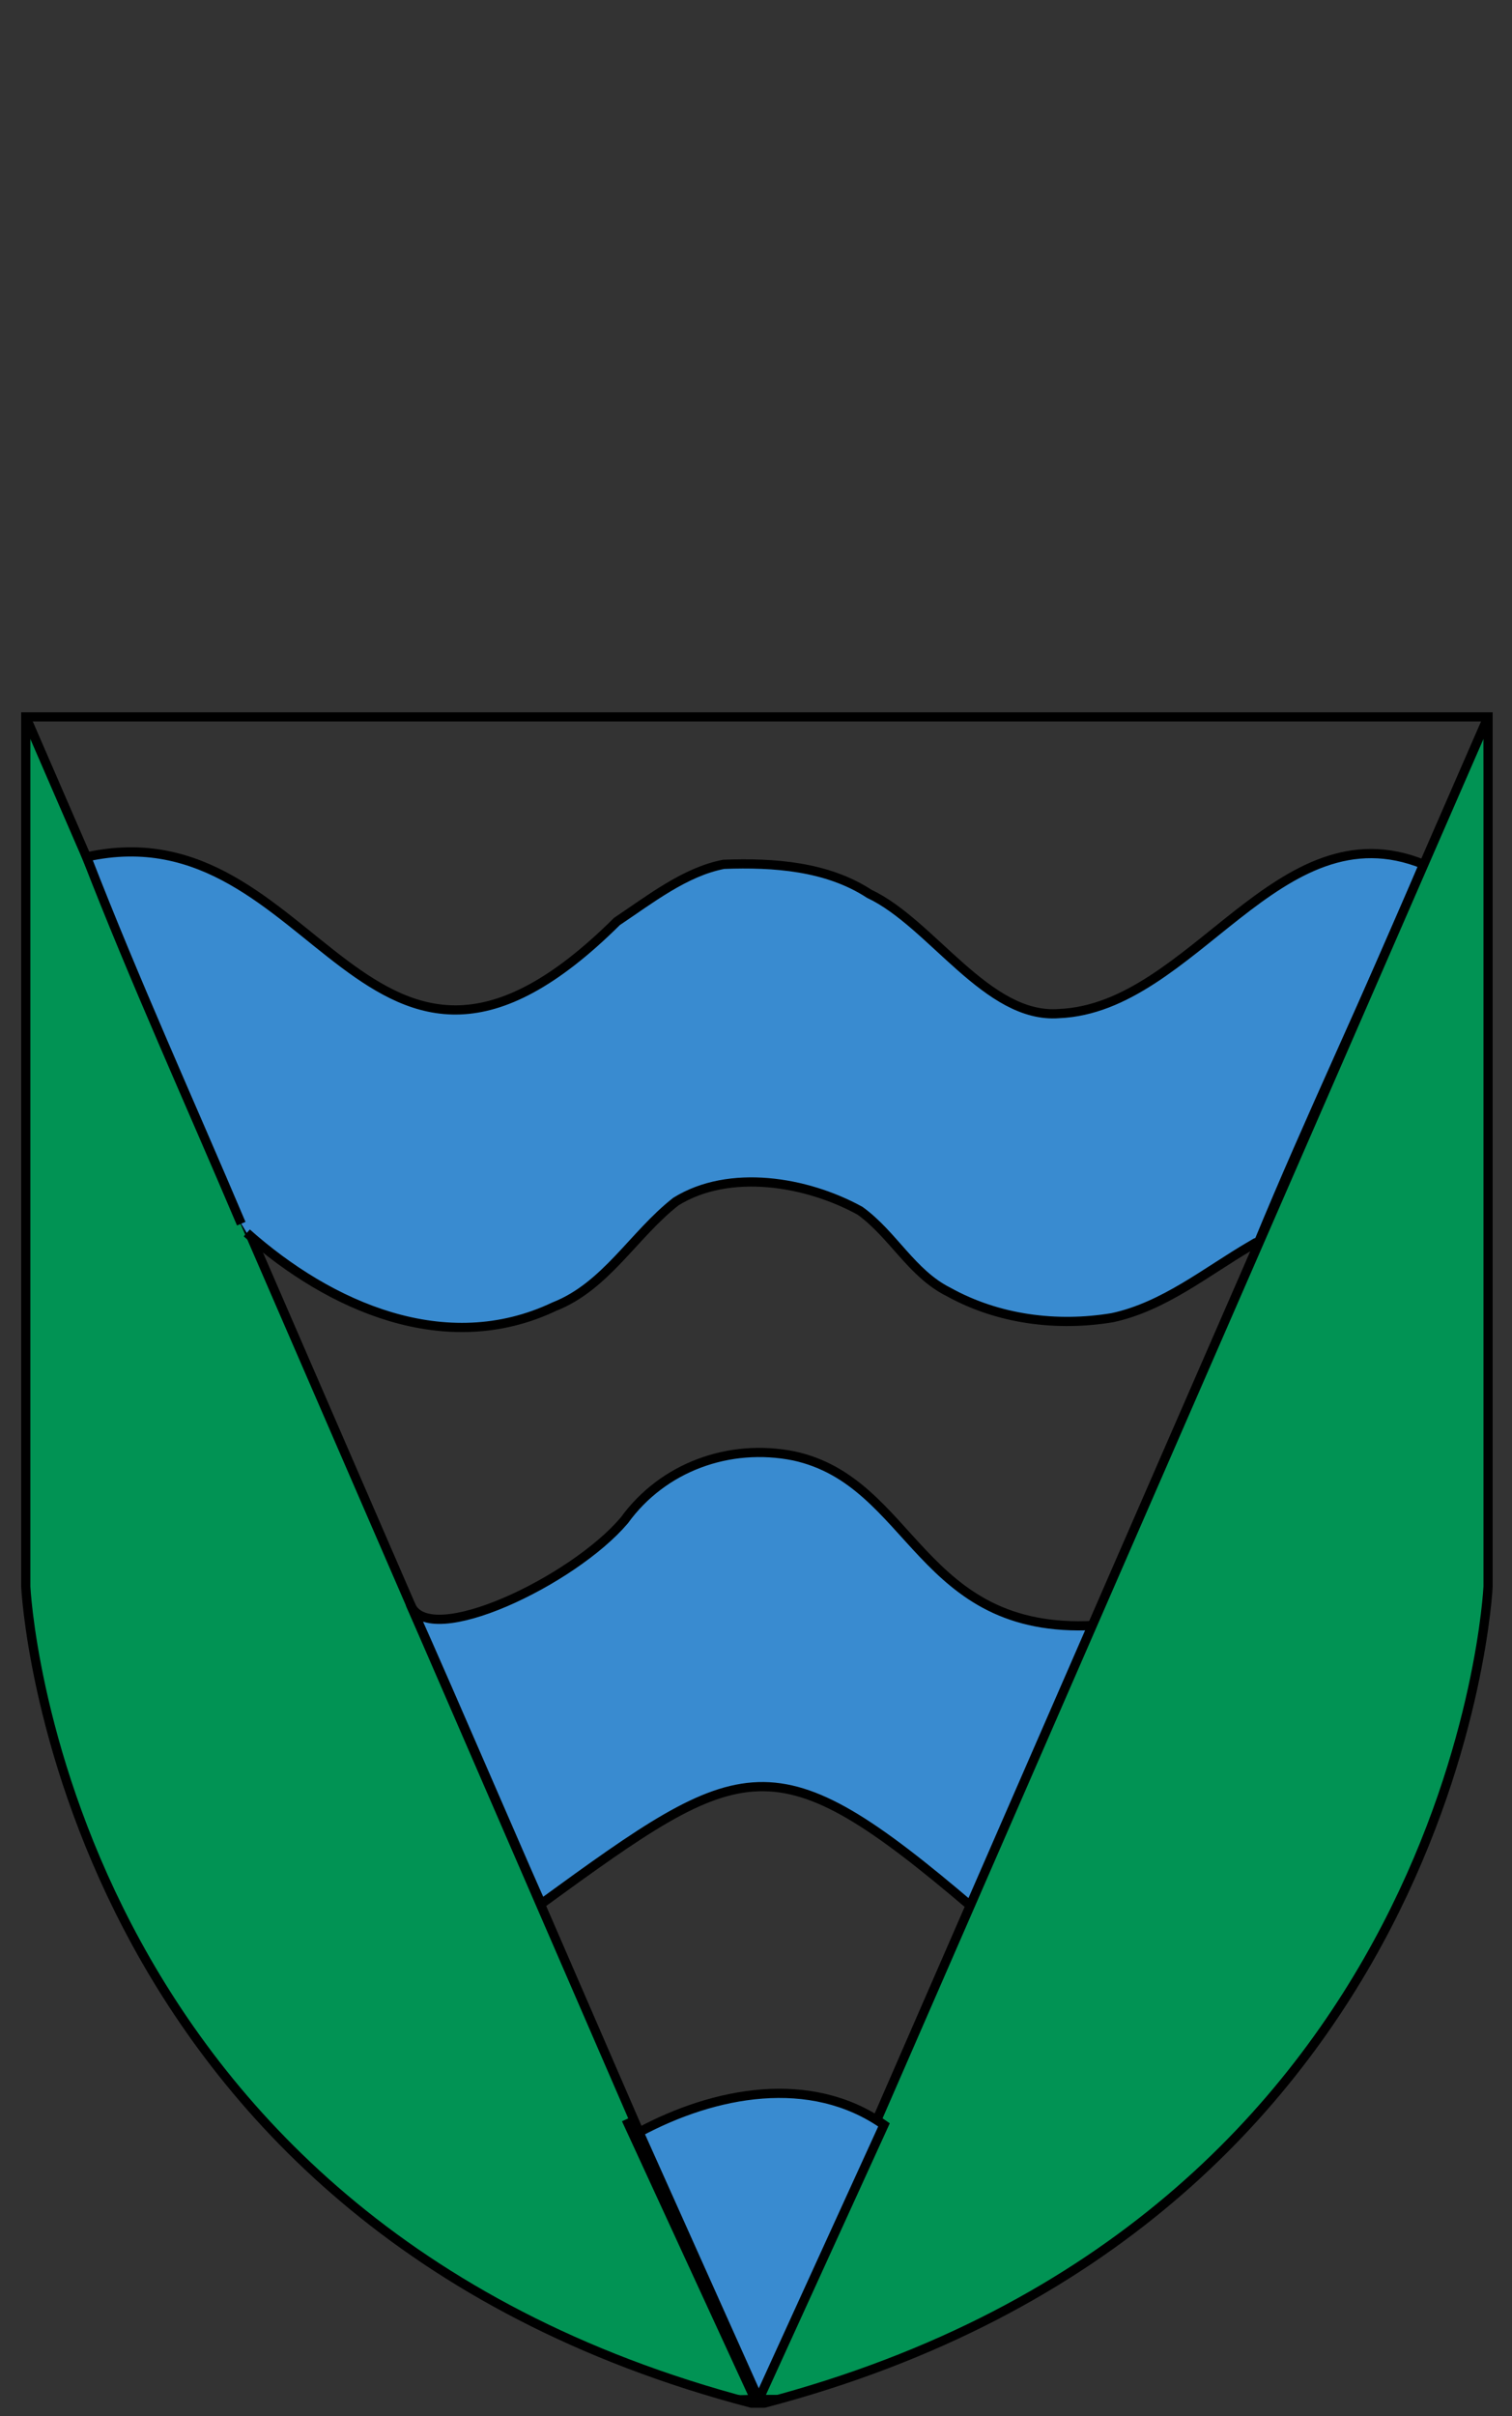
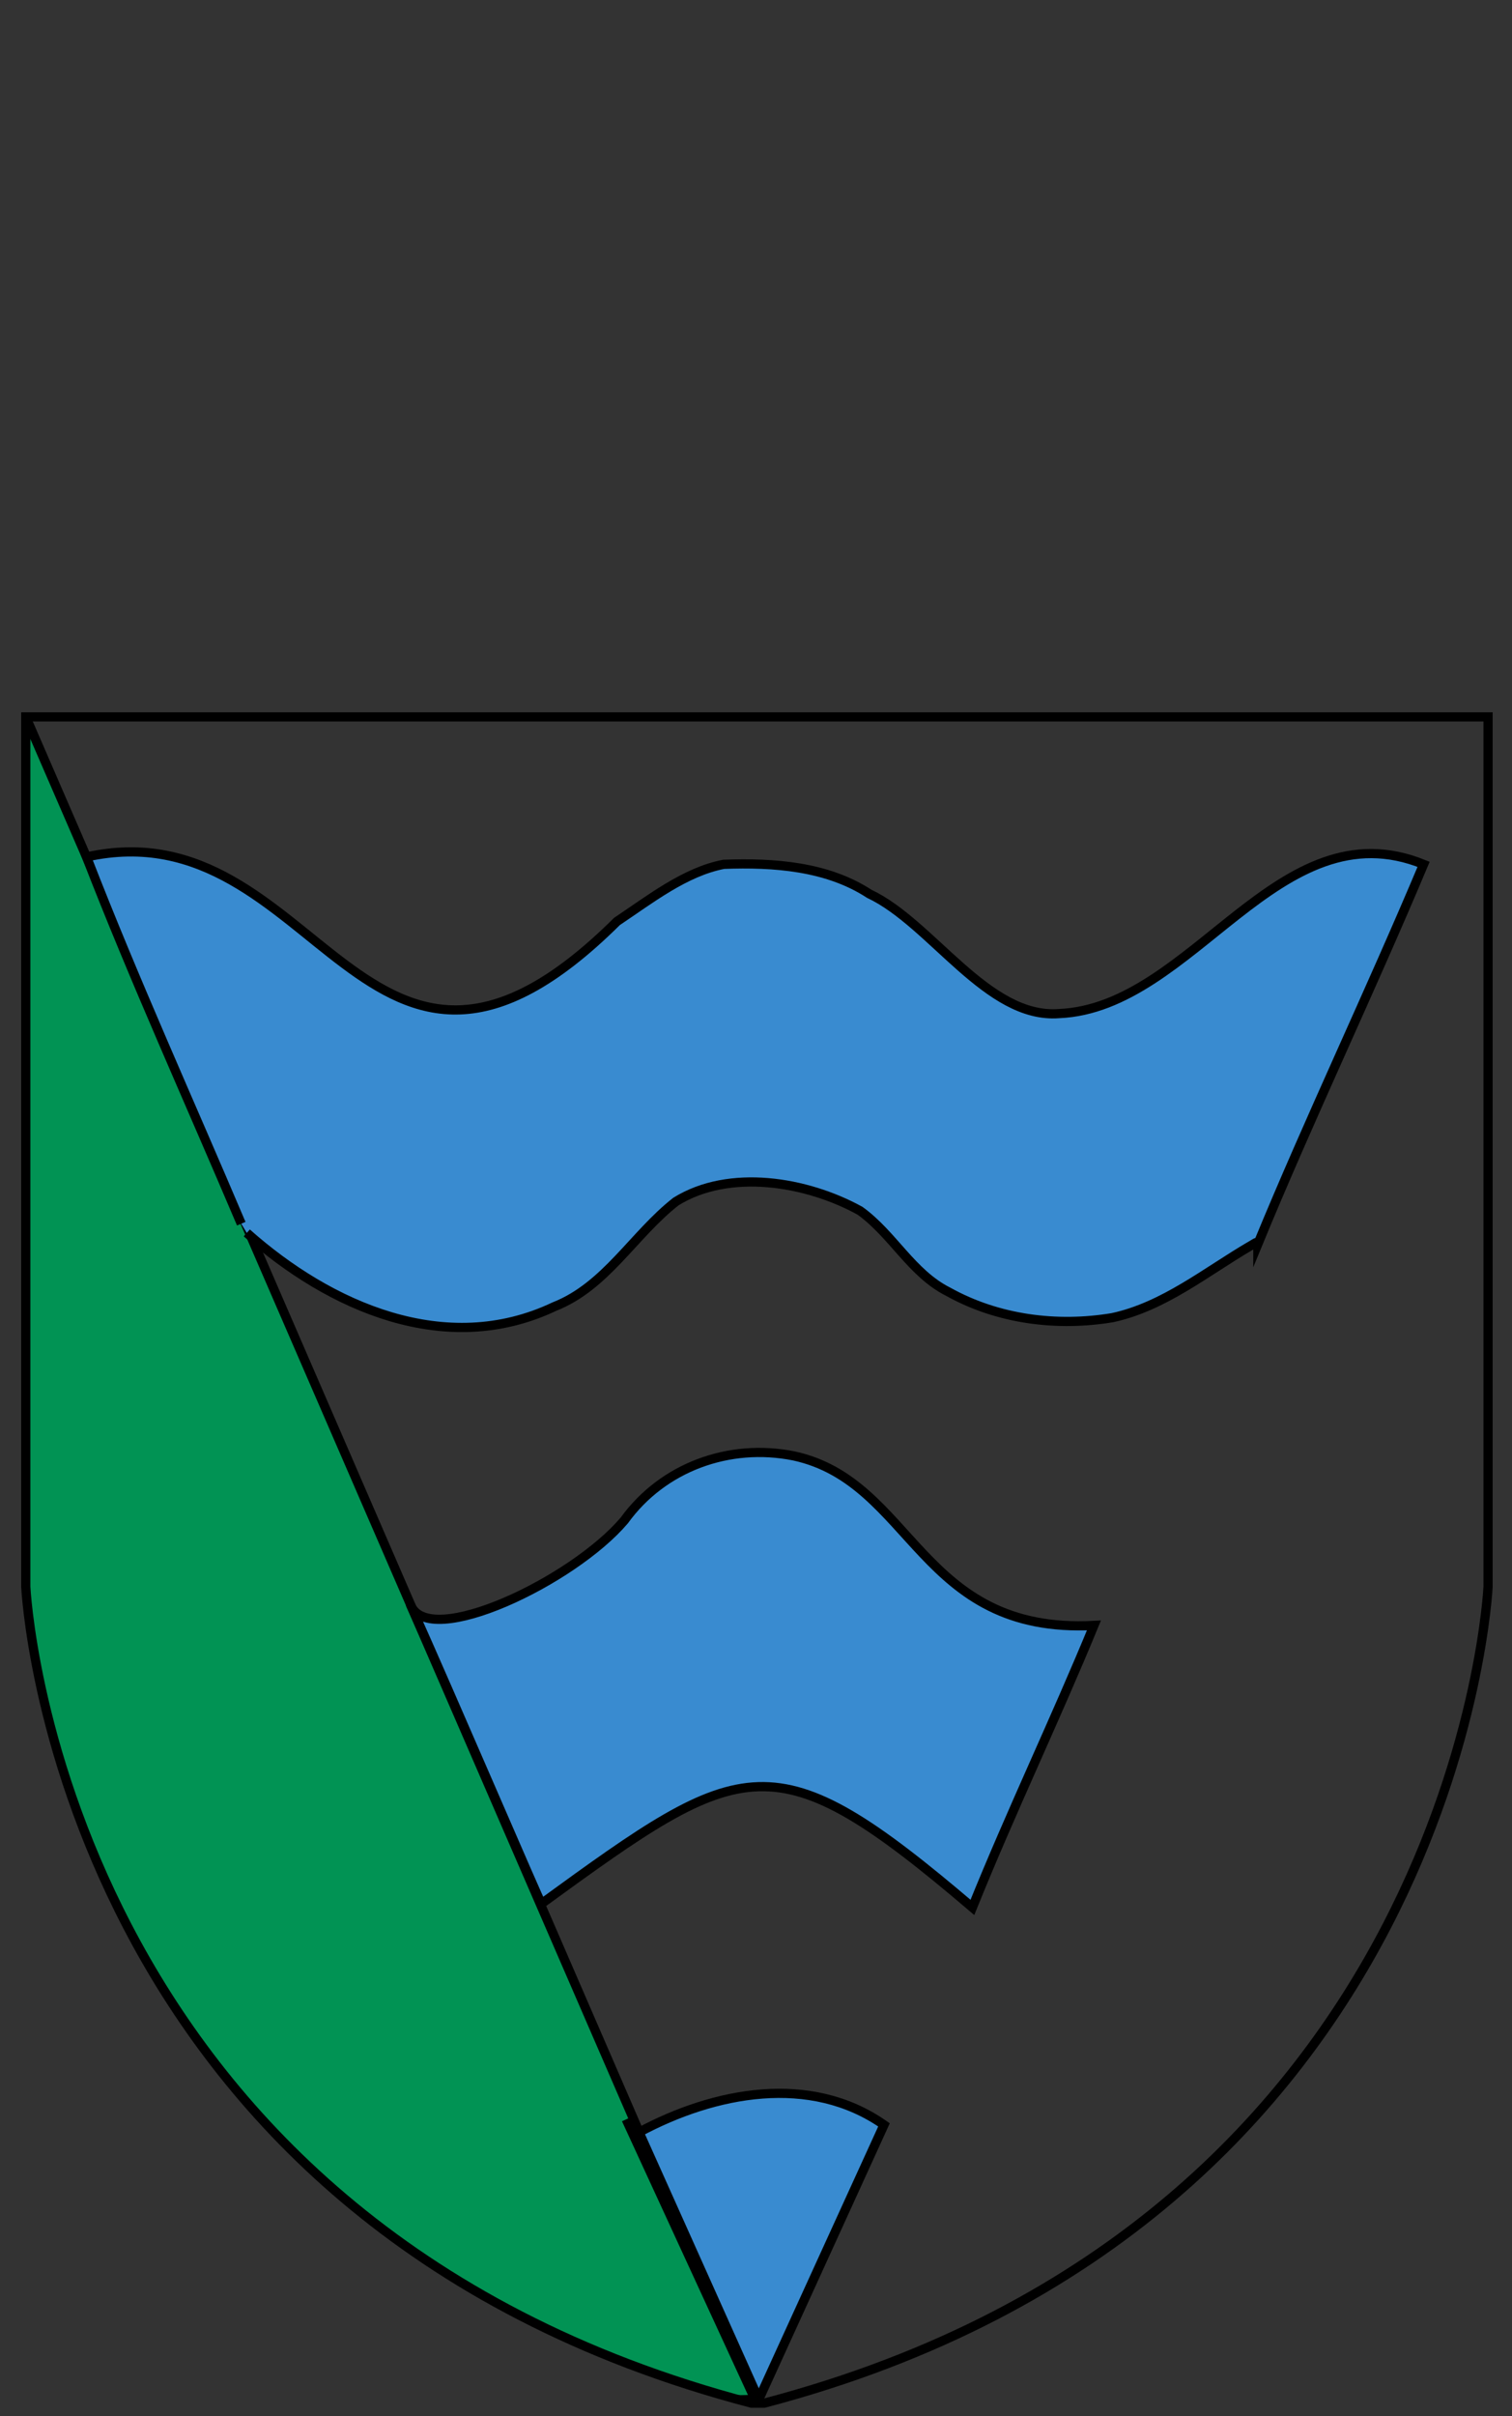
<svg xmlns="http://www.w3.org/2000/svg" xmlns:xlink="http://www.w3.org/1999/xlink" version="1.1" id="Layer_1_xA0_Image_1_" x="0px" y="0px" viewBox="0 0 82.1 131.1" style="enable-background:new 0 0 82.1 131.1;" xml:space="preserve" width="82.1" height="131.1">
  <rect x="0" y="0" width="82.1" height="131.1" fill="#333333" stroke="none" />
  <style type="text/css"> .st0{fill:#C3C2C2;} .st1{fill:#FFFFFF;} .st2{fill:none;stroke:#231F20;stroke-width:0.25;stroke-miterlimit:10;} .st3{fill:#99111C;stroke:#231F20;stroke-width:0.25;stroke-miterlimit:10;} .st4{fill:#398BD0;} .st5{clip-path:url(#SVGID_2_);} .st6{fill:#019354;stroke:#000000;stroke-width:0.5;stroke-miterlimit:10;} .st7{fill:#398BD0;stroke:#000000;stroke-width:0.5;stroke-miterlimit:10;} </style>
  <g>
    <g>
      <path class="st0" d="M80.7,73.6C80.7,73.6,80.7,73.6,80.7,73.6c0.1,0.5,0.1,1,0.1,1.5l0,0l0,0C80.7,74.6,80.7,74.1,80.7,73.6z" />
      <path class="st1" d="M1.4,73.7c0,0,0.1,0,0.1,0c0,0.2,0,0.4,0,0.6c0,0.1-0.1,0.1-0.1,0C1.4,74.1,1.4,73.9,1.4,73.7z" />
    </g>
-     <path class="st2" d="M71.3,82.7" />
-     <path class="st3" d="M51.8,62.5" />
-     <path class="st4" d="M52.1,107.7C52.1,107.6,52.1,107.6,52.1,107.7C52.1,107.6,52.2,107.6,52.1,107.7 C52.2,107.6,52.2,107.6,52.1,107.7z" />
    <g>
      <defs>
        <path id="SVGID_1_" d="M80.8,38.9v47.2c0,0-1.6,34.4-39.3,44.3h-0.7C3,120.5,1.4,86.1,1.4,86.1V66V38.9H80.8z" />
      </defs>
      <clipPath id="SVGID_2_">
        <use xlink:href="#SVGID_1_" style="overflow:visible;" />
      </clipPath>
      <g class="st5">
        <polyline class="st6" points="34,115 41,130.2 1.4,38.9 -15.7,38.9 -15.7,131.3 41,130.2 " />
        <path class="st7" d="M22.3,87.1C22.3,87,22.3,87,22.3,87.1c1,2.4,8.8-1.3,11.6-4.6c2.1-2.9,5.7-4.2,9.2-3.5 c6.5,1.4,6.8,9.7,16.3,9.2c-2.1,5.1-4.5,10.1-6.6,15.3c-10.8-9.2-12.4-8.2-23.4-0.2C29.3,103.2,24.5,92,22.3,87.1z" />
        <path class="st7" d="M13.1,66.4c-2.8-6.6-5.8-13.2-8.4-19.9c12.6-2.8,15.1,17.1,28.8,3.5c1.8-1.2,3.7-2.7,5.8-3.1 c2.7-0.1,5.6,0.1,7.9,1.6c3.4,1.6,6.4,6.8,10.3,6.5c7.3-0.3,11.9-11.3,19.8-8.1c-2.9,6.9-6.2,13.8-9,20.6c0-0.2-0.2,0-0.4,0.1 c-2.4,1.4-4.7,3.3-7.5,3.9c-3,0.5-6.2,0.1-8.9-1.4c-2-1-3-3.1-4.8-4.4c-2.9-1.6-7.1-2.3-10-0.5c-2.3,1.8-3.8,4.6-6.6,5.7 c-5.9,2.8-12.2,0-16.7-4" />
-         <polygon class="st6" points="80.8,38.9 41,130.2 81,130.2 " />
        <path class="st7" d="M34.7,115.7c4.1-2.2,9.3-3.2,13.3-0.4l-6.8,14.9L34.7,115.7z" />
      </g>
      <use xlink:href="#SVGID_1_" style="overflow:visible;fill:none;stroke:#000000;stroke-width:0.5;stroke-miterlimit:10;" />
    </g>
  </g>
</svg>